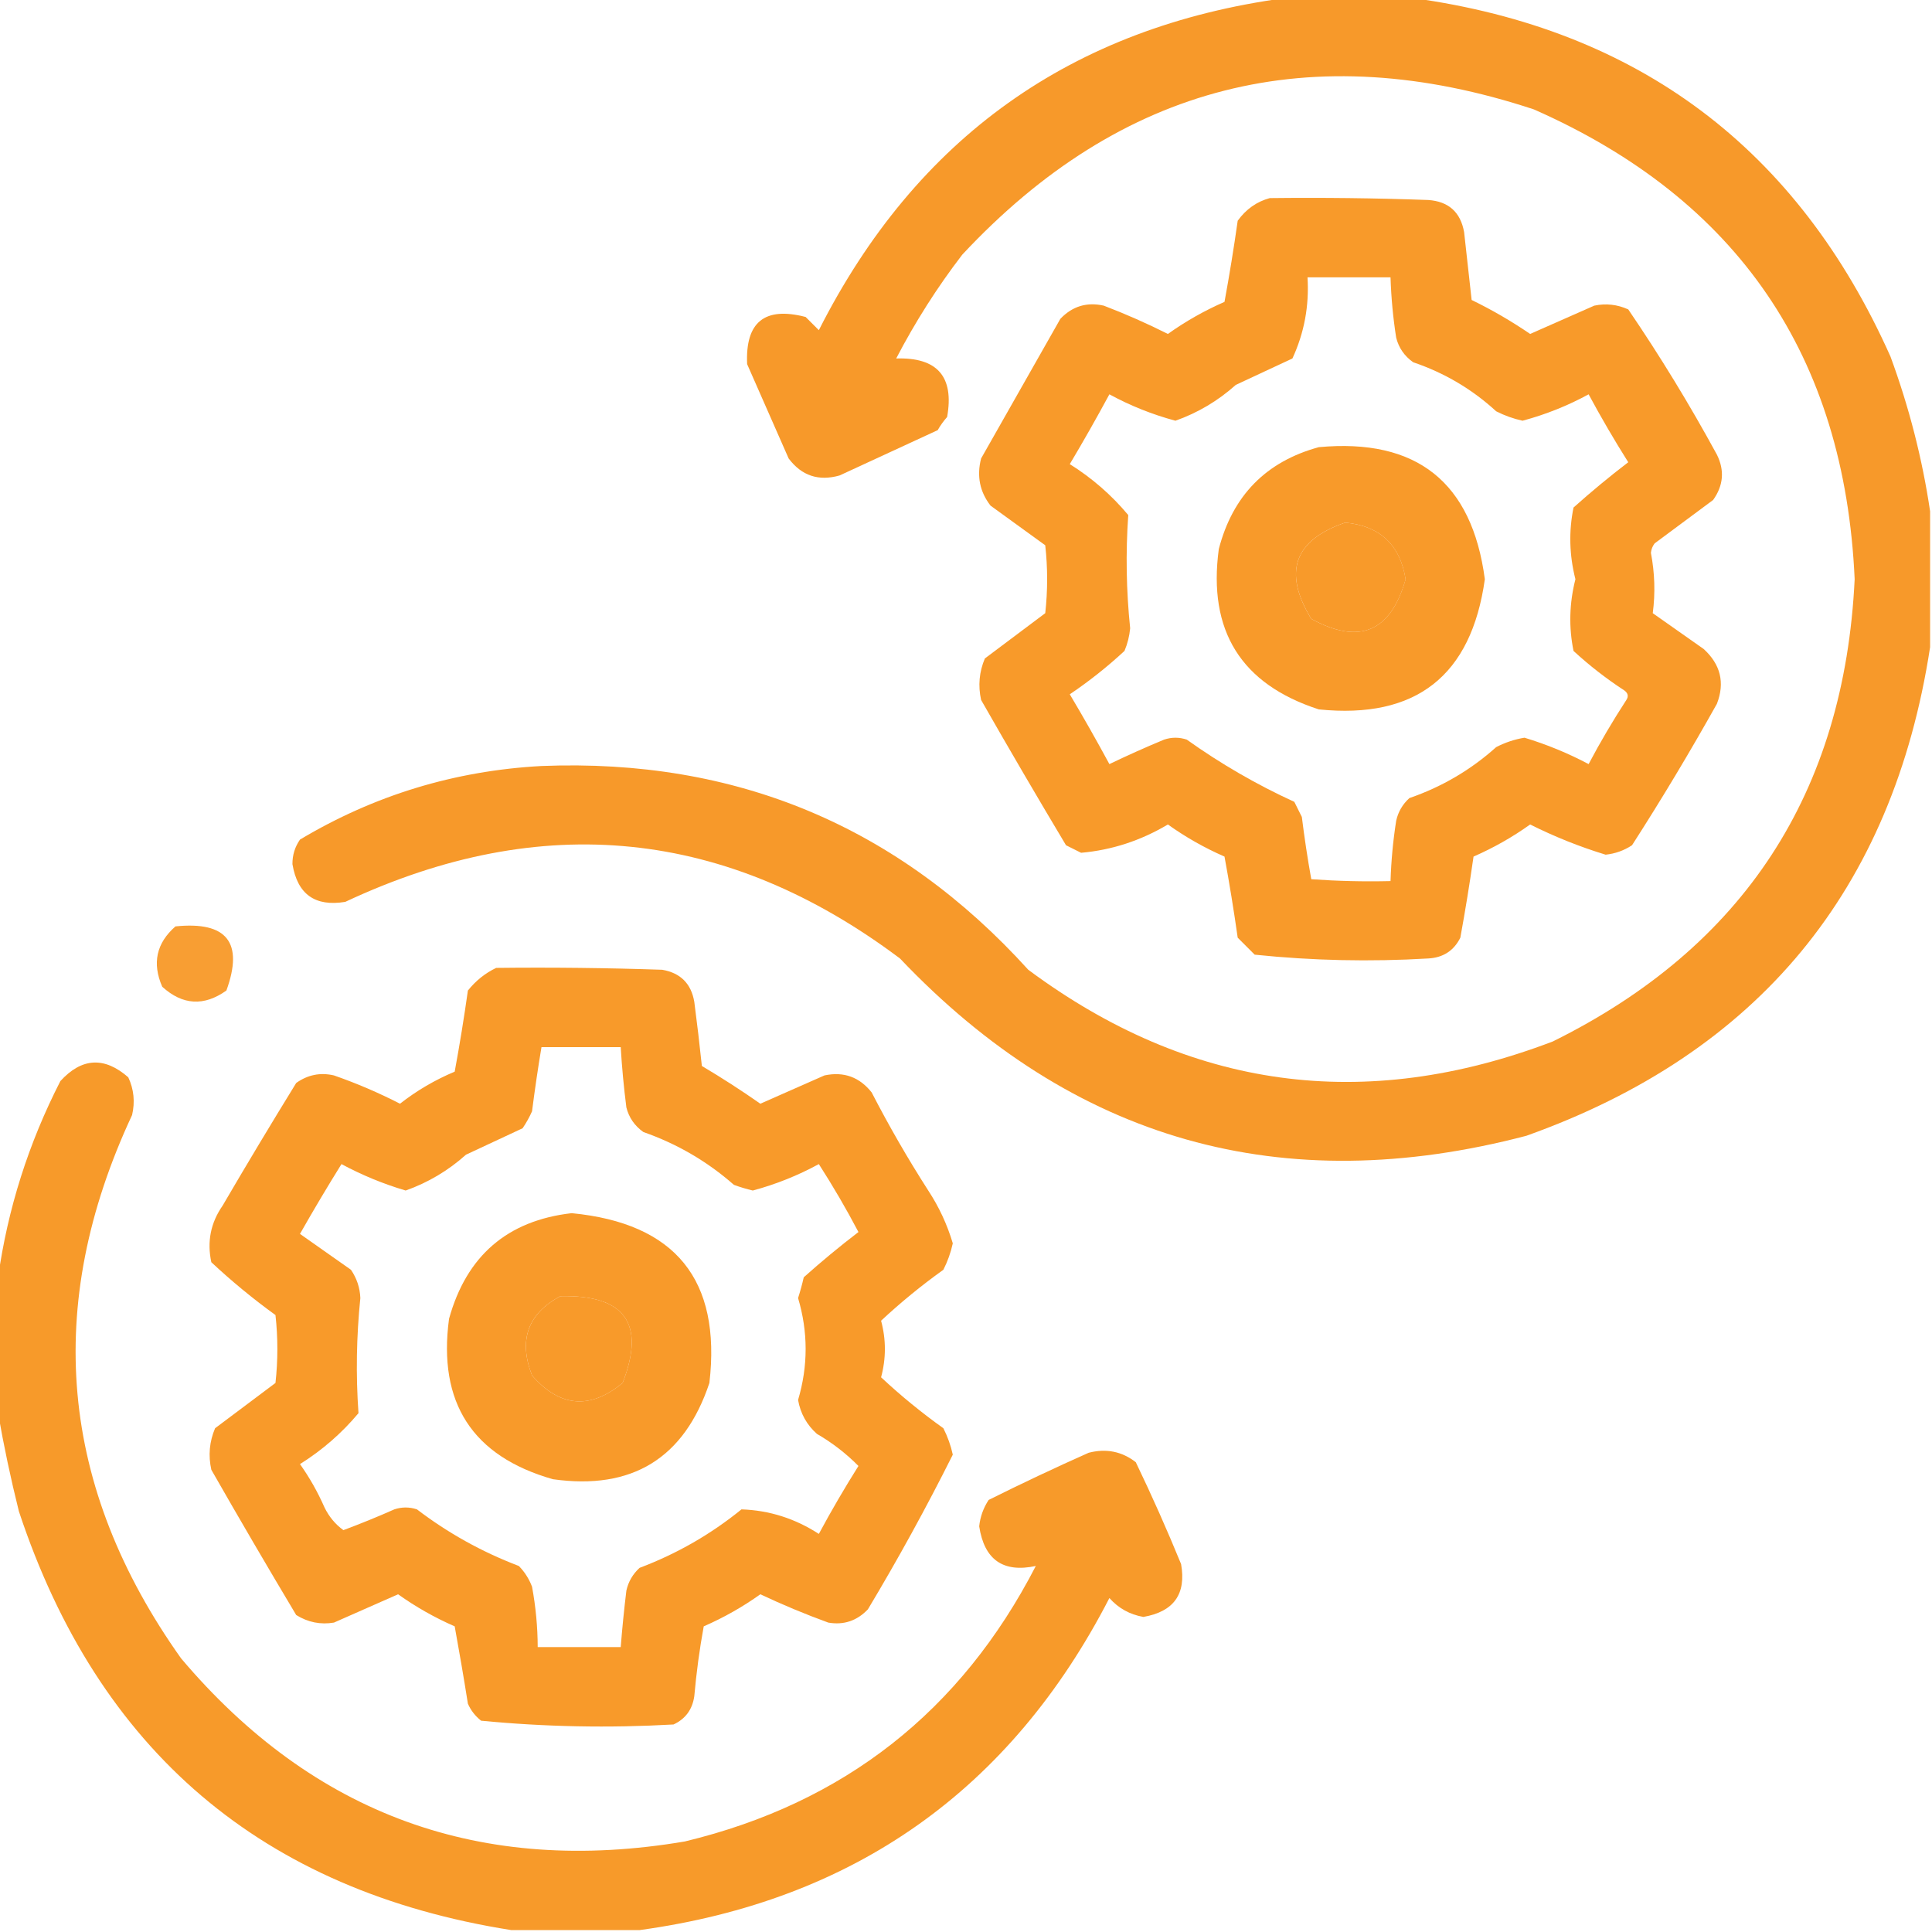
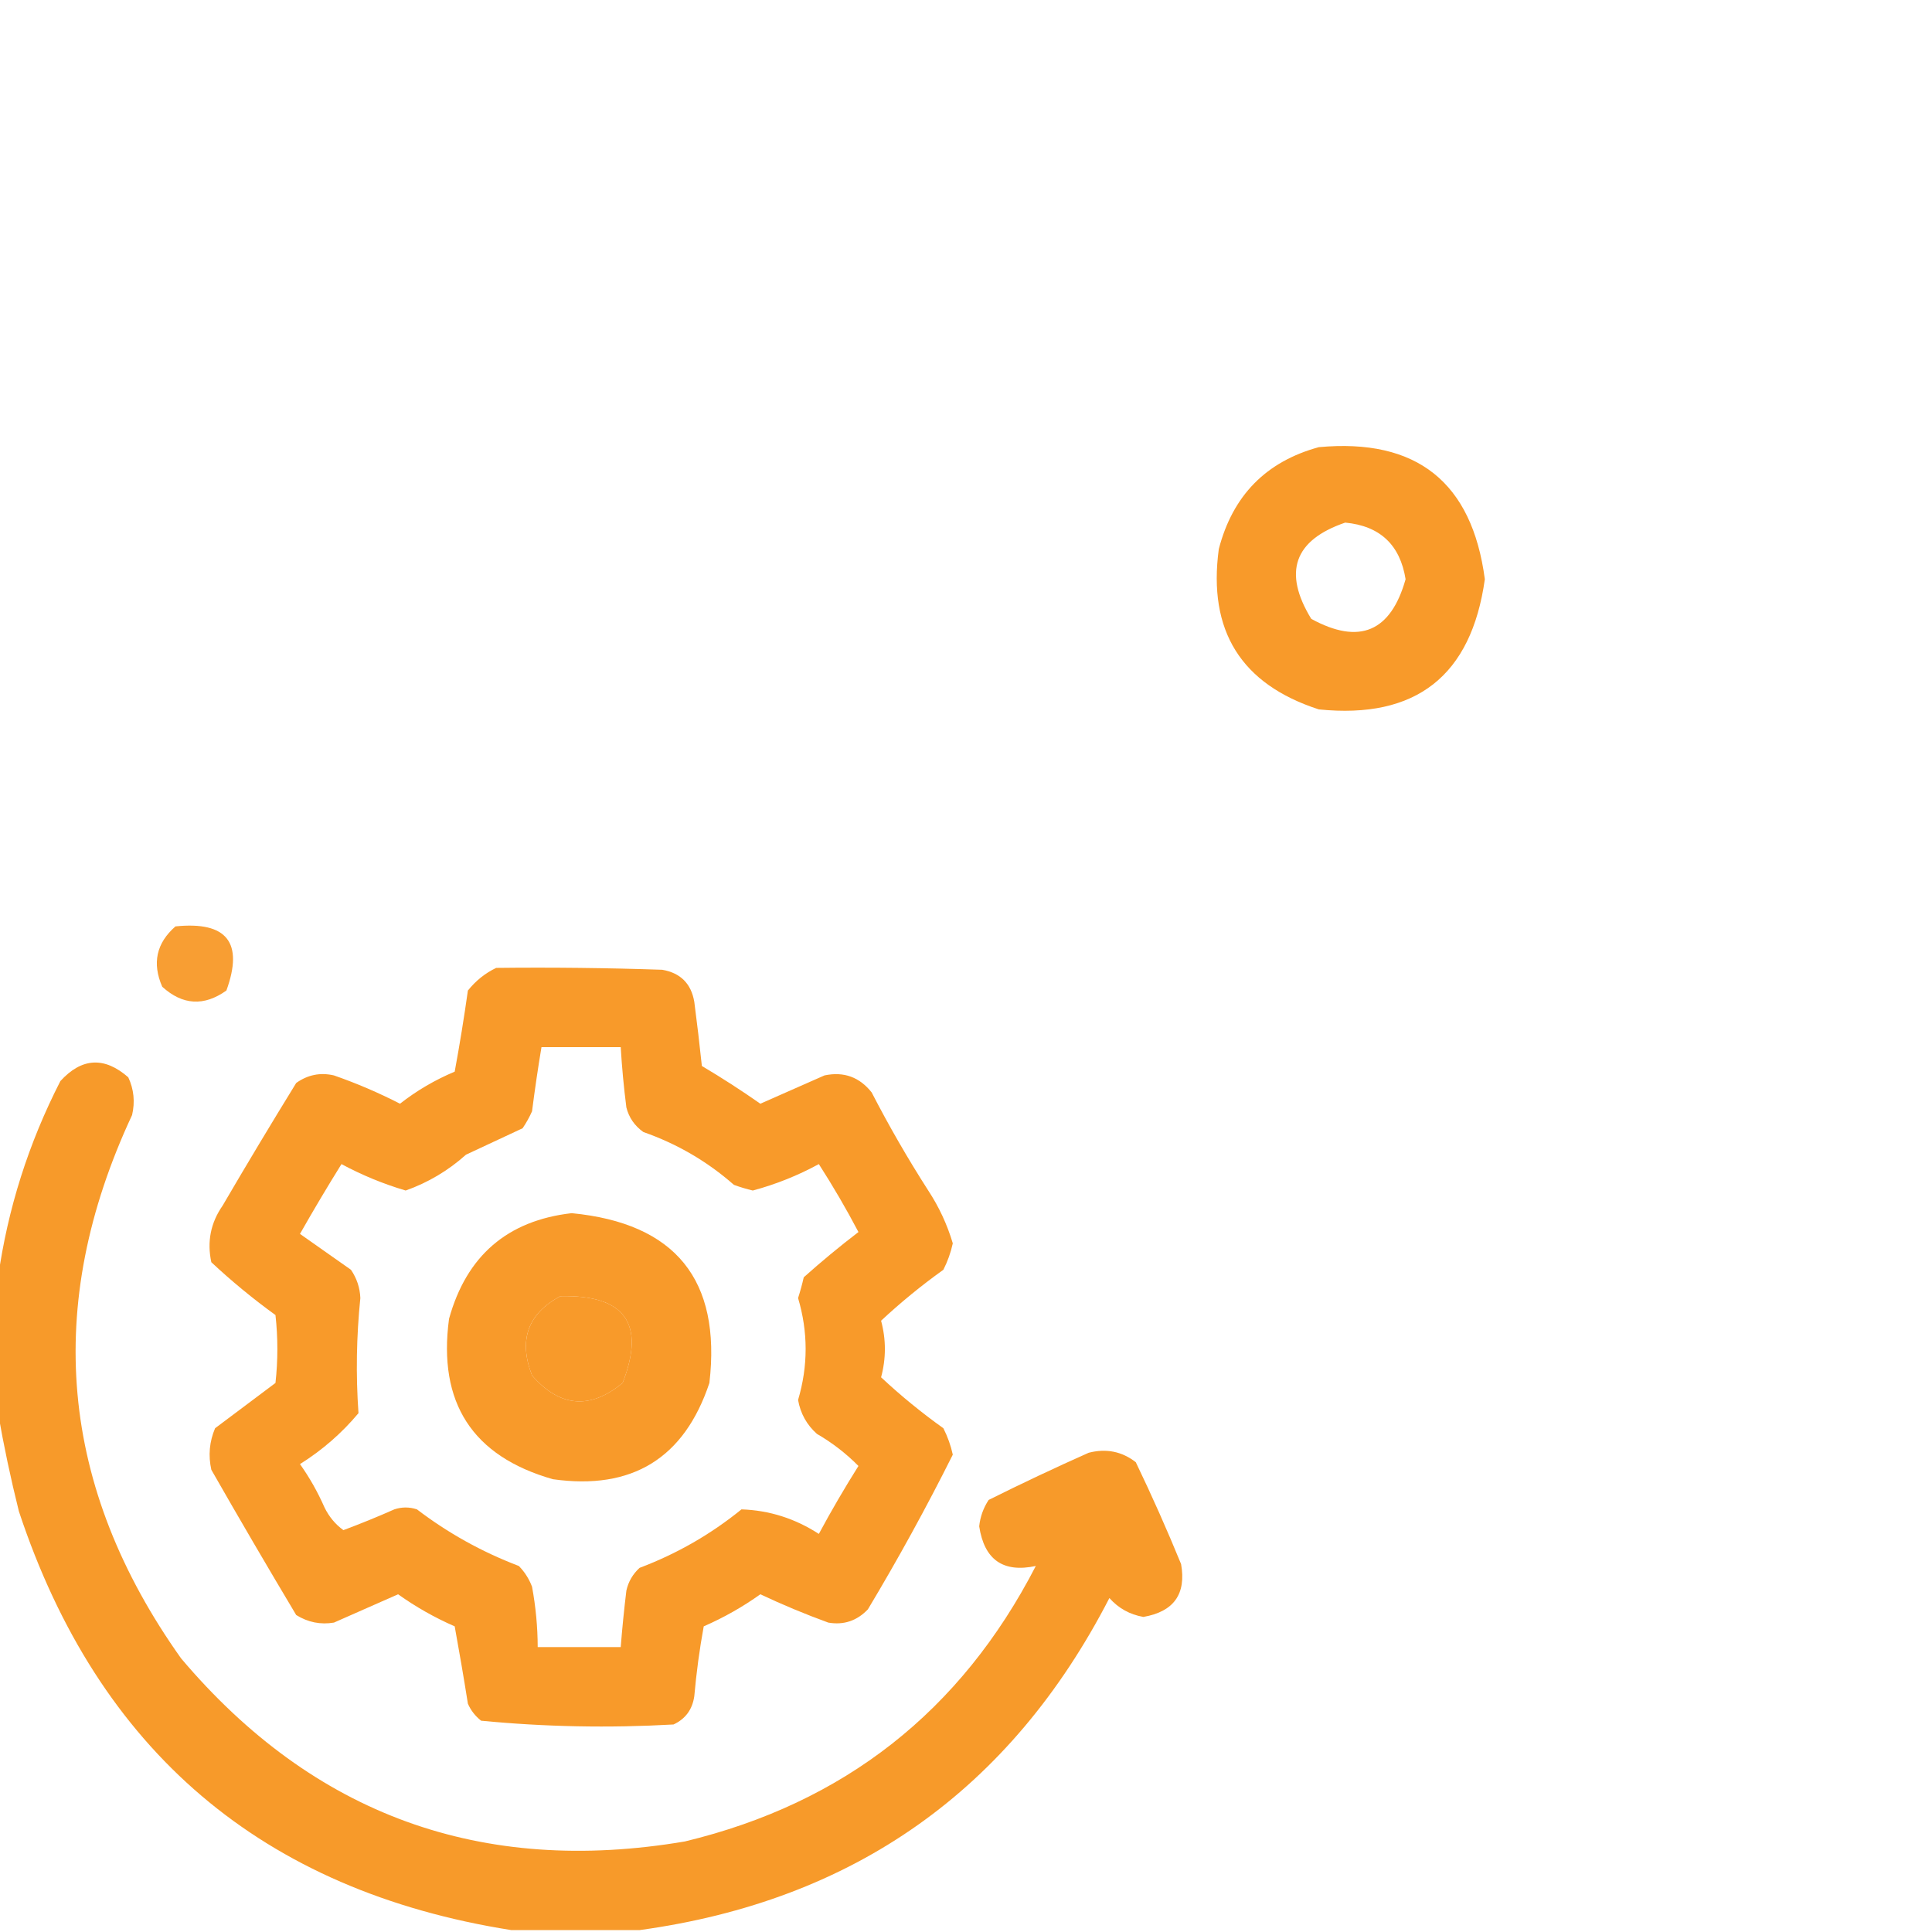
<svg xmlns="http://www.w3.org/2000/svg" width="60" height="60" viewBox="0 0 60 60" fill="none">
  <g clip-path="url(#clip0_1_111)">
-     <path opacity="0.942" fill-rule="evenodd" clip-rule="evenodd" d="M39.902 -0.059C41.23 -0.059 42.559 -0.059 43.887 -0.059C50.888 0.907 55.829 4.618 58.711 11.074C59.29 12.649 59.7 14.251 59.941 15.879C59.941 17.285 59.941 18.691 59.941 20.098C58.781 27.646 54.601 32.704 47.402 35.273C39.813 37.263 33.329 35.427 27.949 29.766C22.57 25.73 16.828 25.145 10.723 28.008C9.785 28.164 9.238 27.773 9.082 26.836C9.08 26.557 9.158 26.303 9.316 26.074C11.62 24.697 14.12 23.935 16.816 23.789C22.855 23.548 27.894 25.657 31.934 30.117C36.939 33.834 42.369 34.577 48.223 32.344C54.154 29.41 57.279 24.624 57.598 17.988C57.286 11.053 53.966 6.19 47.637 3.398C40.735 1.117 34.817 2.621 29.883 7.91C29.107 8.922 28.423 9.996 27.832 11.133C29.11 11.092 29.637 11.697 29.414 12.949C29.302 13.076 29.204 13.212 29.121 13.359C28.105 13.828 27.09 14.297 26.074 14.766C25.422 14.951 24.895 14.775 24.492 14.238C24.062 13.262 23.633 12.285 23.203 11.309C23.143 10.001 23.749 9.513 25.02 9.844C25.156 9.98 25.293 10.117 25.43 10.254C28.455 4.278 33.279 0.84 39.902 -0.059Z" fill="#F7941E" />
-     <path opacity="0.944" fill-rule="evenodd" clip-rule="evenodd" d="M39.434 6.152C41.075 6.133 42.715 6.152 44.356 6.211C44.986 6.255 45.357 6.587 45.469 7.207C45.547 7.91 45.625 8.613 45.703 9.316C46.334 9.622 46.939 9.974 47.52 10.371C48.184 10.078 48.848 9.785 49.512 9.492C49.874 9.416 50.226 9.455 50.567 9.609C51.558 11.064 52.476 12.568 53.321 14.121C53.562 14.609 53.523 15.078 53.203 15.527C52.598 15.976 51.992 16.426 51.387 16.875C51.321 16.96 51.282 17.058 51.27 17.168C51.39 17.793 51.41 18.419 51.328 19.043C51.856 19.414 52.383 19.785 52.91 20.156C53.435 20.635 53.572 21.201 53.321 21.855C52.486 23.349 51.607 24.814 50.684 26.25C50.433 26.415 50.16 26.512 49.864 26.543C49.058 26.297 48.277 25.984 47.52 25.605C46.972 25.997 46.386 26.329 45.762 26.602C45.642 27.44 45.506 28.28 45.352 29.121C45.149 29.526 44.817 29.741 44.356 29.766C42.553 29.873 40.757 29.834 38.965 29.648C38.789 29.473 38.614 29.297 38.438 29.121C38.318 28.273 38.181 27.434 38.028 26.602C37.404 26.329 36.818 25.997 36.27 25.605C35.426 26.107 34.528 26.4 33.574 26.484C33.418 26.406 33.262 26.328 33.106 26.25C32.212 24.756 31.333 23.252 30.469 21.738C30.371 21.294 30.41 20.864 30.586 20.449C31.211 19.98 31.836 19.512 32.461 19.043C32.539 18.34 32.539 17.637 32.461 16.934C31.895 16.523 31.328 16.113 30.762 15.703C30.427 15.272 30.329 14.783 30.469 14.238C31.289 12.793 32.11 11.348 32.93 9.902C33.303 9.51 33.752 9.374 34.278 9.492C34.956 9.751 35.62 10.044 36.27 10.371C36.818 9.98 37.404 9.648 38.028 9.375C38.181 8.543 38.318 7.703 38.438 6.855C38.697 6.496 39.029 6.262 39.434 6.152ZM40.606 8.613C41.465 8.613 42.325 8.613 43.184 8.613C43.204 9.241 43.262 9.866 43.36 10.488C43.44 10.804 43.616 11.058 43.887 11.25C44.858 11.579 45.718 12.087 46.465 12.773C46.726 12.906 46.999 13.004 47.285 13.066C48.003 12.873 48.687 12.6 49.336 12.246C49.723 12.964 50.133 13.668 50.567 14.355C49.986 14.799 49.42 15.267 48.867 15.762C48.717 16.5 48.736 17.242 48.926 17.988C48.736 18.735 48.717 19.477 48.867 20.215C49.361 20.67 49.889 21.08 50.449 21.445C50.561 21.529 50.58 21.627 50.508 21.738C50.088 22.383 49.697 23.047 49.336 23.73C48.699 23.392 48.035 23.119 47.344 22.91C47.035 22.961 46.742 23.059 46.465 23.203C45.678 23.909 44.78 24.437 43.77 24.785C43.559 24.976 43.422 25.211 43.36 25.488C43.262 26.11 43.204 26.735 43.184 27.363C42.363 27.383 41.542 27.363 40.723 27.305C40.608 26.668 40.511 26.024 40.43 25.371C40.352 25.215 40.274 25.058 40.196 24.902C39.023 24.365 37.909 23.72 36.856 22.969C36.621 22.891 36.387 22.891 36.153 22.969C35.577 23.208 35.011 23.462 34.453 23.73C34.058 22.998 33.648 22.276 33.223 21.562C33.823 21.158 34.389 20.709 34.922 20.215C35.017 19.989 35.075 19.755 35.098 19.512C34.977 18.34 34.957 17.168 35.039 15.996C34.52 15.374 33.915 14.847 33.223 14.414C33.648 13.701 34.058 12.978 34.453 12.246C35.103 12.6 35.786 12.873 36.504 13.066C37.2 12.82 37.825 12.449 38.379 11.953C38.965 11.68 39.551 11.406 40.137 11.133C40.504 10.34 40.661 9.5 40.606 8.613ZM41.778 16.23C42.856 16.332 43.481 16.918 43.653 17.988C43.191 19.625 42.215 20.035 40.723 19.219C39.837 17.769 40.189 16.773 41.778 16.23Z" fill="#F7941E" />
    <path opacity="0.945" fill-rule="evenodd" clip-rule="evenodd" d="M40.957 13.887C43.996 13.606 45.715 14.973 46.113 17.988C45.693 20.991 43.974 22.339 40.957 22.031C38.543 21.25 37.508 19.59 37.851 17.051C38.283 15.389 39.318 14.334 40.957 13.887ZM41.777 16.23C40.188 16.773 39.837 17.769 40.722 19.219C42.214 20.035 43.191 19.625 43.652 17.988C43.48 16.918 42.855 16.332 41.777 16.23Z" fill="#F7941E" />
    <path opacity="0.904" fill-rule="evenodd" clip-rule="evenodd" d="M5.449 28.77C7.045 28.606 7.573 29.27 7.031 30.762C6.335 31.257 5.671 31.218 5.039 30.645C4.719 29.914 4.856 29.289 5.449 28.77Z" fill="#F7941E" />
    <path opacity="0.945" fill-rule="evenodd" clip-rule="evenodd" d="M15.41 30.059C17.129 30.039 18.848 30.059 20.566 30.117C21.133 30.215 21.465 30.547 21.562 31.113C21.649 31.776 21.727 32.44 21.797 33.105C22.418 33.473 23.024 33.864 23.613 34.277C24.277 33.984 24.941 33.691 25.605 33.398C26.204 33.272 26.692 33.448 27.07 33.926C27.61 34.972 28.195 35.987 28.828 36.973C29.163 37.483 29.416 38.029 29.59 38.613C29.527 38.9 29.43 39.173 29.297 39.434C28.611 39.925 27.967 40.453 27.363 41.016C27.52 41.602 27.52 42.188 27.363 42.773C27.972 43.342 28.616 43.869 29.297 44.355C29.43 44.616 29.527 44.89 29.59 45.176C28.774 46.807 27.895 48.408 26.953 49.98C26.612 50.337 26.202 50.474 25.723 50.391C25.006 50.13 24.303 49.837 23.613 49.512C23.066 49.903 22.48 50.235 21.855 50.508C21.724 51.22 21.627 51.943 21.562 52.676C21.503 53.088 21.289 53.381 20.918 53.555C18.915 53.669 16.923 53.63 14.941 53.438C14.76 53.295 14.623 53.12 14.531 52.91C14.403 52.103 14.266 51.303 14.121 50.508C13.497 50.235 12.911 49.903 12.363 49.512C11.699 49.805 11.035 50.098 10.371 50.391C9.955 50.461 9.564 50.383 9.199 50.156C8.306 48.662 7.427 47.158 6.563 45.645C6.464 45.2 6.503 44.77 6.68 44.355C7.305 43.887 7.93 43.418 8.555 42.949C8.633 42.246 8.633 41.543 8.555 40.84C7.851 40.33 7.187 39.783 6.563 39.199C6.425 38.562 6.542 37.976 6.914 37.441C7.661 36.162 8.423 34.893 9.199 33.633C9.556 33.378 9.947 33.3 10.371 33.398C11.077 33.644 11.761 33.937 12.422 34.277C12.94 33.871 13.507 33.539 14.121 33.281C14.275 32.449 14.411 31.609 14.531 30.762C14.778 30.454 15.071 30.22 15.41 30.059ZM16.816 32.52C17.637 32.52 18.457 32.52 19.277 32.52C19.314 33.146 19.373 33.771 19.453 34.395C19.534 34.711 19.71 34.964 19.98 35.156C21.03 35.524 21.967 36.071 22.793 36.797C22.985 36.867 23.18 36.926 23.379 36.973C24.097 36.78 24.78 36.506 25.43 36.152C25.869 36.836 26.28 37.539 26.66 38.262C26.077 38.708 25.51 39.177 24.961 39.668C24.912 39.885 24.853 40.1 24.785 40.312C25.098 41.367 25.098 42.422 24.785 43.477C24.859 43.898 25.055 44.25 25.371 44.531C25.848 44.808 26.277 45.14 26.66 45.527C26.227 46.215 25.816 46.918 25.43 47.637C24.691 47.158 23.89 46.904 23.027 46.875C22.076 47.648 21.021 48.254 19.863 48.691C19.653 48.883 19.516 49.117 19.453 49.395C19.382 49.98 19.323 50.566 19.277 51.152C18.418 51.152 17.559 51.152 16.699 51.152C16.697 50.523 16.638 49.898 16.523 49.277C16.431 49.033 16.294 48.818 16.113 48.633C14.968 48.197 13.913 47.611 12.949 46.875C12.715 46.797 12.48 46.797 12.246 46.875C11.726 47.106 11.198 47.321 10.664 47.52C10.416 47.34 10.221 47.106 10.078 46.816C9.869 46.339 9.615 45.889 9.316 45.469C10.008 45.036 10.614 44.508 11.133 43.887C11.049 42.696 11.069 41.504 11.191 40.312C11.178 39.992 11.08 39.699 10.899 39.434C10.371 39.062 9.844 38.691 9.316 38.32C9.731 37.588 10.161 36.865 10.605 36.152C11.242 36.495 11.906 36.768 12.598 36.973C13.294 36.726 13.919 36.355 14.473 35.859C15.059 35.586 15.645 35.312 16.23 35.039C16.343 34.873 16.441 34.697 16.523 34.512C16.609 33.84 16.706 33.176 16.816 32.52ZM17.402 40.254C19.41 40.207 20.054 41.106 19.336 42.949C18.325 43.783 17.388 43.705 16.523 42.715C16.097 41.619 16.39 40.798 17.402 40.254Z" fill="#F7941E" />
    <path opacity="0.943" fill-rule="evenodd" clip-rule="evenodd" d="M19.863 59.941C18.535 59.941 17.207 59.941 15.879 59.941C8.151 58.718 3.053 54.382 0.586 46.934C0.331 45.91 0.116 44.894 -0.059 43.887C-0.059 42.48 -0.059 41.074 -0.059 39.668C0.24 37.542 0.884 35.511 1.875 33.574C2.539 32.847 3.242 32.808 3.984 33.457C4.158 33.832 4.197 34.223 4.102 34.629C1.334 40.556 1.842 46.181 5.625 51.504C9.738 56.365 14.952 58.259 21.27 57.188C26.209 55.998 29.841 53.147 32.168 48.633C31.154 48.85 30.568 48.44 30.41 47.402C30.441 47.106 30.539 46.833 30.703 46.582C31.726 46.072 32.761 45.583 33.809 45.117C34.354 44.977 34.842 45.075 35.273 45.41C35.774 46.451 36.243 47.506 36.68 48.574C36.844 49.505 36.453 50.052 35.508 50.215C35.086 50.141 34.735 49.946 34.453 49.629C31.382 55.589 26.519 59.027 19.863 59.941Z" fill="#F7941E" />
    <path opacity="0.944" fill-rule="evenodd" clip-rule="evenodd" d="M17.754 37.676C20.977 37.988 22.403 39.746 22.031 42.949C21.25 45.29 19.629 46.286 17.168 45.938C14.67 45.224 13.596 43.563 13.945 40.957C14.488 38.999 15.758 37.905 17.754 37.676ZM17.402 40.254C16.389 40.798 16.096 41.619 16.523 42.715C17.387 43.705 18.325 43.783 19.336 42.949C20.054 41.106 19.409 40.207 17.402 40.254Z" fill="#F7941E" />
  </g>
  <defs>
    <clipPath id="clip0_1_111">
      <rect width="60" height="60" fill="white" />
    </clipPath>
  </defs>
</svg>